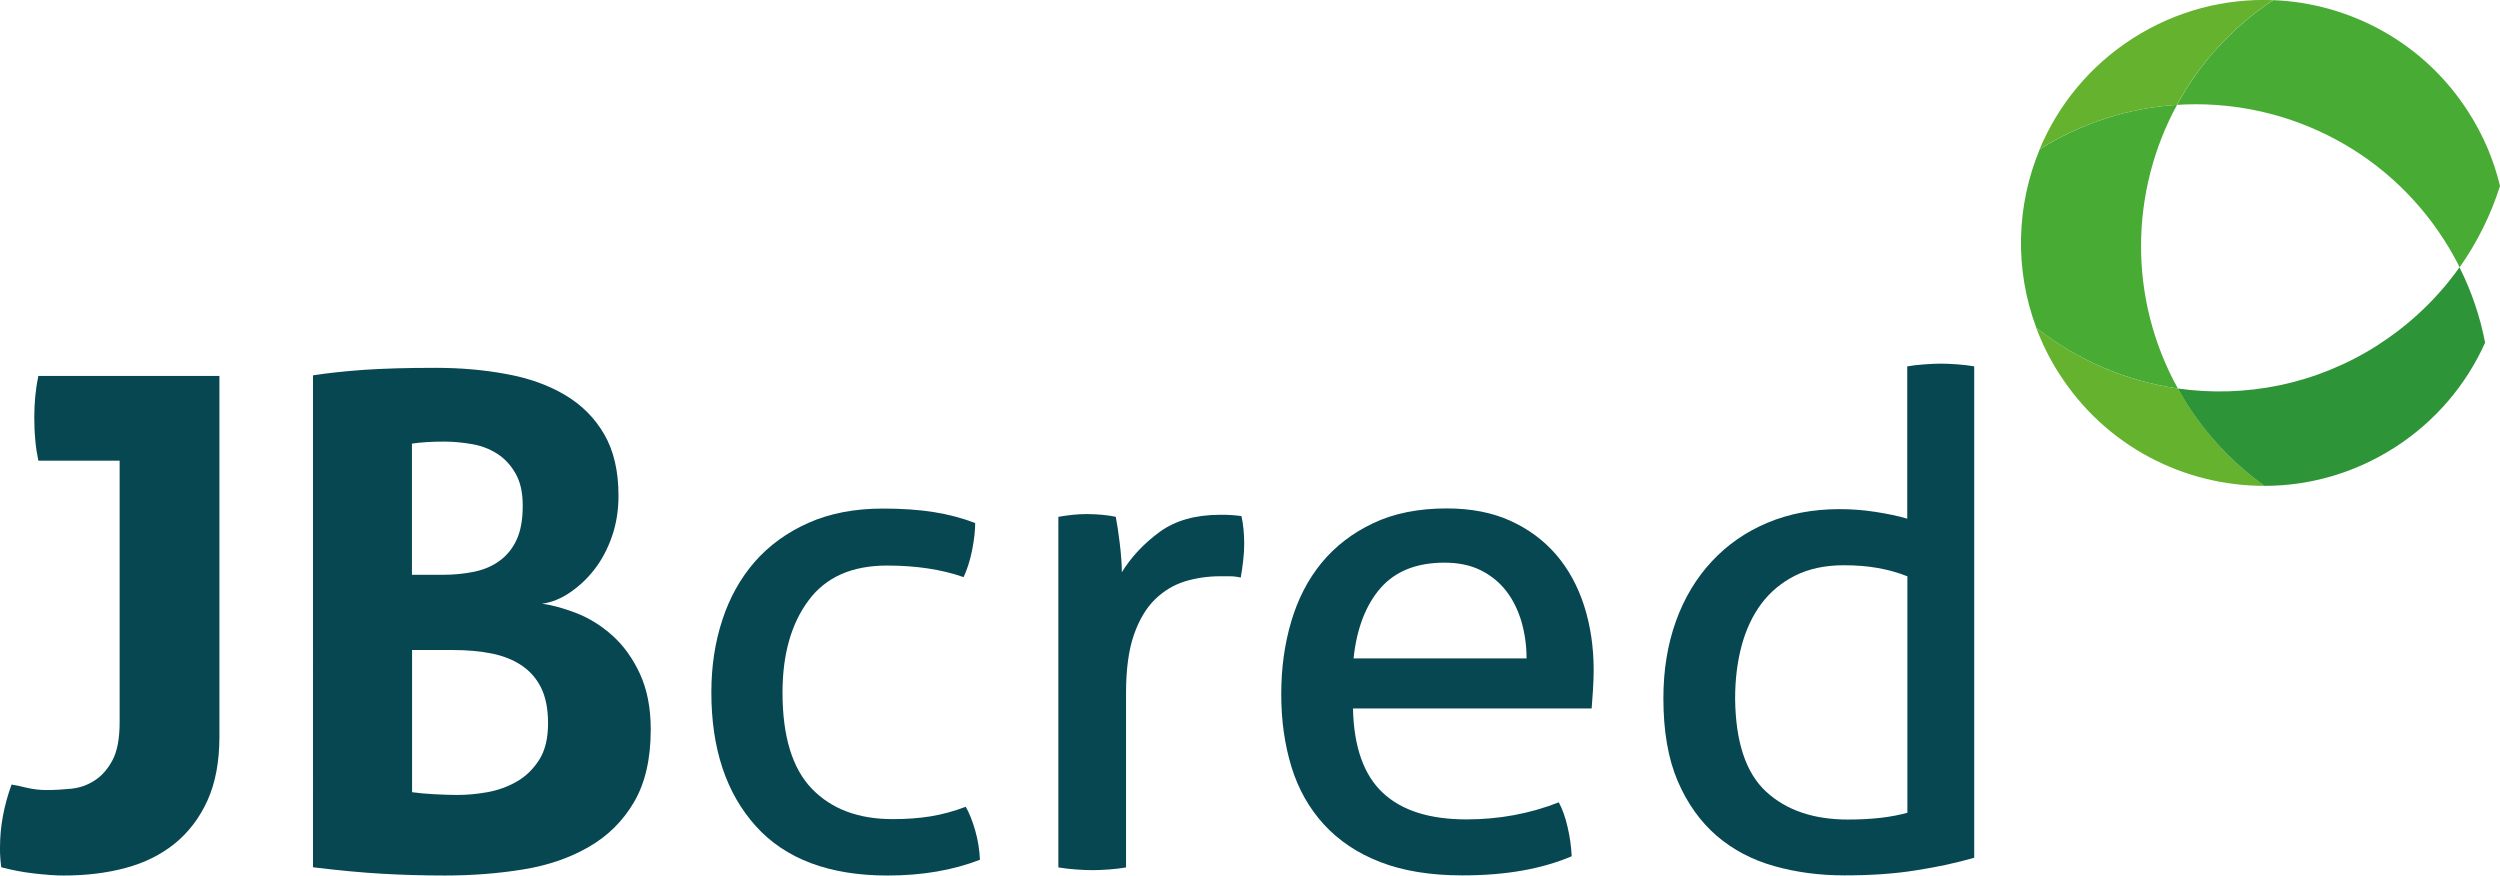
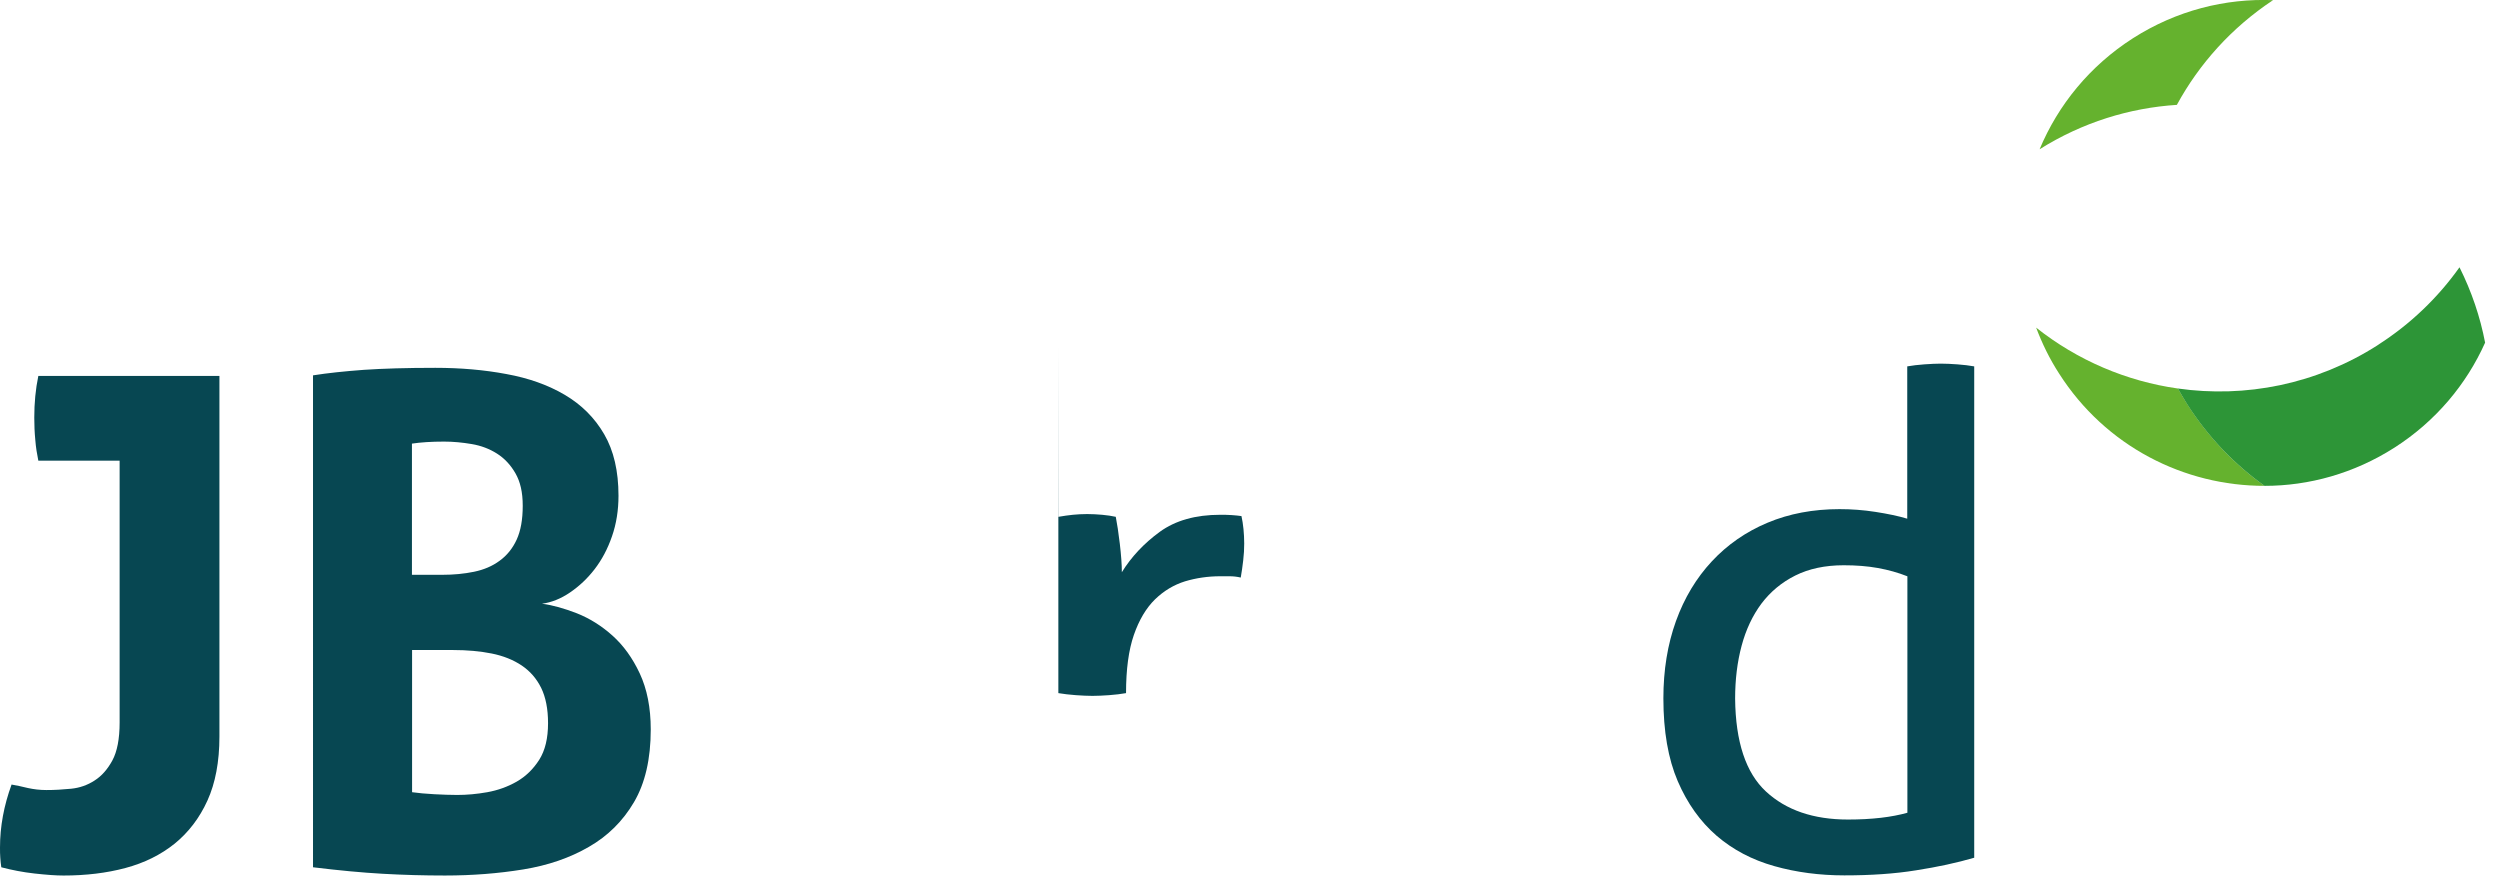
<svg xmlns="http://www.w3.org/2000/svg" id="Camada_1" data-name="Camada 1" viewBox="0 0 172.84 60.53">
  <defs>
    <style>
      .cls-1 {
        fill: #2d9537;
      }

      .cls-2 {
        fill: #48ab33;
      }

      .cls-3 {
        fill: #074752;
      }

      .cls-4 {
        fill: #65b22e;
      }
    </style>
  </defs>
  <path class="cls-4" d="M157.16.01c-3.31-.13-6.68.71-9.69,2.63-3,1.92-5.18,4.62-6.46,7.68,2.96-1.86,6.22-2.86,9.49-3.07,1.54-2.83,3.78-5.34,6.65-7.24Z" />
  <path class="cls-4" d="M150.57,26.86c-3.54-.5-6.94-1.94-9.8-4.21.41,1.09.93,2.16,1.59,3.18,3.21,5.03,8.65,7.77,14.21,7.76-2.07-1.47-3.89-3.36-5.34-5.63-.23-.36-.45-.73-.65-1.1Z" />
-   <path class="cls-2" d="M140.77,22.65c2.86,2.27,6.26,3.7,9.8,4.21-3.47-6.26-3.3-13.66-.06-19.61-3.27.21-6.53,1.21-9.49,3.07-1.61,3.86-1.76,8.28-.24,12.33Z" />
-   <path class="cls-2" d="M168.99,16.61c.39.61.74,1.23,1.06,1.87,1.22-1.73,2.16-3.63,2.79-5.62-.42-1.77-1.14-3.49-2.18-5.11C167.59,2.94,162.47.22,157.16.01c-2.87,1.9-5.11,4.4-6.65,7.24,7.16-.46,14.35,2.89,18.48,9.36Z" />
  <path class="cls-1" d="M164.39,23.86c-4.27,2.73-9.17,3.66-13.82,3,.21.37.42.74.65,1.1,1.45,2.27,3.28,4.16,5.34,5.63,3.08,0,6.19-.86,8.98-2.64,2.86-1.83,4.98-4.38,6.27-7.26-.34-1.78-.93-3.53-1.77-5.21-1.48,2.08-3.37,3.92-5.66,5.38Z" />
  <g>
    <path class="cls-3" d="M8.27,31.85H2.65c-.09-.44-.17-.92-.21-1.44-.05-.52-.07-1.03-.07-1.54,0-1.01.09-1.97.28-2.88h12.52v24.94c0,1.73-.28,3.21-.83,4.42-.55,1.21-1.31,2.2-2.27,2.98-.96.77-2.09,1.33-3.4,1.68-1.31.35-2.73.52-4.28.52-.54,0-1.2-.05-2.01-.14-.8-.09-1.57-.24-2.29-.43-.03-.22-.06-.44-.07-.66-.02-.22-.02-.46-.02-.71,0-1.45.27-2.9.8-4.35.35.06.72.14,1.13.24.41.09.83.14,1.28.14.54,0,1.1-.03,1.7-.09.6-.06,1.14-.25,1.63-.57.49-.31.9-.78,1.23-1.39.33-.61.5-1.49.5-2.62v-18.09Z" />
    <path class="cls-3" d="M21.64,25.95c1.01-.16,2.17-.28,3.5-.38,1.32-.09,2.98-.14,4.96-.14,1.73,0,3.37.14,4.91.43,1.54.28,2.89.76,4.04,1.44,1.15.68,2.06,1.58,2.72,2.72.66,1.13.99,2.55.99,4.25,0,1.01-.15,1.95-.45,2.81-.3.87-.7,1.62-1.2,2.27-.5.65-1.07,1.18-1.7,1.61-.63.43-1.28.69-1.94.78.72.09,1.53.32,2.41.66.88.35,1.7.86,2.46,1.54.76.68,1.39,1.55,1.89,2.62.5,1.07.76,2.36.76,3.87,0,2.05-.39,3.72-1.16,5.03-.77,1.31-1.81,2.34-3.12,3.09-1.31.76-2.82,1.28-4.54,1.56-1.72.28-3.52.42-5.41.42-1.45,0-2.88-.04-4.3-.12-1.42-.08-3.02-.23-4.82-.45V25.95ZM30.57,39.74c.79,0,1.52-.07,2.2-.21.68-.14,1.27-.39,1.77-.76.5-.36.9-.85,1.18-1.46.28-.61.42-1.39.42-2.34s-.17-1.66-.5-2.24c-.33-.58-.76-1.04-1.28-1.37-.52-.33-1.1-.55-1.75-.66-.65-.11-1.28-.17-1.91-.17-.88,0-1.62.05-2.22.14v9.07h2.08ZM28.49,54.77c.44.06.95.11,1.54.14.58.03,1.11.05,1.58.05.66,0,1.35-.06,2.08-.19.72-.13,1.4-.37,2.03-.73.63-.36,1.15-.87,1.56-1.51.41-.65.61-1.49.61-2.53,0-.98-.16-1.79-.47-2.43-.32-.65-.76-1.16-1.35-1.56-.58-.39-1.28-.67-2.08-.83-.8-.16-1.69-.24-2.67-.24h-2.83v9.83Z" />
-     <path class="cls-3" d="M66.76,55.76c.25.44.47.99.66,1.65.19.66.3,1.34.33,2.03-1.86.72-3.98,1.09-6.38,1.09-4.03,0-7.07-1.14-9.12-3.42-2.05-2.28-3.07-5.36-3.07-9.24,0-1.8.25-3.46.76-5.01.5-1.54,1.25-2.88,2.24-4.02.99-1.13,2.23-2.03,3.71-2.69,1.48-.66,3.2-.99,5.15-.99,1.32,0,2.49.08,3.5.24,1.01.16,1.97.41,2.88.76,0,.54-.07,1.16-.21,1.87-.14.71-.34,1.33-.59,1.87-1.54-.54-3.31-.8-5.29-.8-2.43,0-4.24.8-5.43,2.41-1.2,1.61-1.8,3.73-1.8,6.38,0,3.02.68,5.24,2.03,6.64,1.35,1.4,3.21,2.1,5.58,2.1.94,0,1.82-.06,2.62-.19.8-.13,1.61-.35,2.43-.66Z" />
-     <path class="cls-3" d="M73.18,35.73c.35-.06.68-.11.99-.14.31-.03.65-.05.99-.05s.69.02,1.04.05c.35.03.66.08.94.14.09.47.19,1.09.28,1.87.09.77.14,1.43.14,1.96.66-1.07,1.54-2,2.62-2.79,1.09-.79,2.48-1.18,4.18-1.18.25,0,.51,0,.78.02.27.02.5.04.69.07.06.28.11.58.14.9.03.32.05.65.05.99,0,.38-.02.77-.07,1.18-.05.41-.1.8-.17,1.18-.25-.06-.51-.09-.78-.09h-.64c-.85,0-1.66.12-2.43.35-.77.24-1.46.65-2.08,1.25-.61.6-1.1,1.42-1.46,2.46-.36,1.04-.54,2.38-.54,4.02v12.05c-.35.06-.73.11-1.16.14-.43.03-.81.05-1.16.05s-.73-.02-1.16-.05c-.43-.03-.83-.08-1.2-.14v-24.24Z" />
-     <path class="cls-3" d="M93.54,49c.06,2.65.75,4.58,2.06,5.81,1.31,1.23,3.24,1.84,5.79,1.84,2.24,0,4.36-.39,6.38-1.18.25.47.46,1.05.61,1.72.16.68.25,1.35.28,2.01-1.04.44-2.18.77-3.43.99-1.24.22-2.62.33-4.13.33-2.21,0-4.1-.31-5.67-.92-1.58-.61-2.87-1.48-3.9-2.6-1.02-1.12-1.77-2.44-2.24-3.97-.47-1.53-.71-3.2-.71-5.03s.23-3.47.69-5.03c.46-1.56,1.16-2.91,2.1-4.06.95-1.15,2.13-2.06,3.57-2.74,1.43-.68,3.13-1.02,5.08-1.02,1.67,0,3.13.28,4.39.85,1.26.57,2.31,1.35,3.17,2.34.85.99,1.5,2.17,1.94,3.54.44,1.37.66,2.86.66,4.46,0,.44-.02.91-.05,1.39-.03.49-.06.91-.09,1.25h-16.49ZM105.54,45.51c0-.88-.12-1.72-.35-2.53-.24-.8-.58-1.5-1.04-2.1-.46-.6-1.04-1.08-1.75-1.44-.71-.36-1.55-.54-2.53-.54-1.92,0-3.39.58-4.42,1.75-1.02,1.17-1.65,2.79-1.87,4.87h11.95Z" />
+     <path class="cls-3" d="M73.18,35.73c.35-.06.68-.11.99-.14.31-.03.65-.05.99-.05s.69.02,1.04.05c.35.03.66.08.94.14.09.47.19,1.09.28,1.87.09.77.14,1.43.14,1.96.66-1.07,1.54-2,2.62-2.79,1.09-.79,2.48-1.18,4.18-1.18.25,0,.51,0,.78.02.27.02.5.04.69.07.06.28.11.58.14.9.03.32.05.65.05.99,0,.38-.02.77-.07,1.18-.05.41-.1.8-.17,1.18-.25-.06-.51-.09-.78-.09h-.64c-.85,0-1.66.12-2.43.35-.77.24-1.46.65-2.08,1.25-.61.6-1.1,1.42-1.46,2.46-.36,1.04-.54,2.38-.54,4.02c-.35.06-.73.11-1.16.14-.43.03-.81.05-1.16.05s-.73-.02-1.16-.05c-.43-.03-.83-.08-1.2-.14v-24.24Z" />
    <path class="cls-3" d="M131.86,25.33c.35-.06.74-.11,1.18-.14.44-.03.82-.05,1.13-.05.35,0,.73.02,1.16.05.43.03.81.08,1.16.14v33.97c-1.2.35-2.54.64-4.02.87-1.48.24-3.13.35-4.96.35-1.7,0-3.32-.21-4.84-.64-1.53-.43-2.86-1.13-3.99-2.1-1.13-.98-2.03-2.24-2.69-3.78-.66-1.54-.99-3.45-.99-5.72,0-1.95.29-3.73.87-5.34.58-1.61,1.41-2.98,2.48-4.13,1.07-1.15,2.35-2.04,3.85-2.67,1.5-.63,3.16-.94,4.98-.94.82,0,1.65.06,2.48.19.83.13,1.57.28,2.2.47v-10.54ZM131.86,39.84c-.63-.25-1.31-.44-2.03-.57-.72-.13-1.51-.19-2.36-.19-1.29,0-2.41.24-3.35.71-.94.47-1.72,1.12-2.34,1.94-.61.82-1.07,1.79-1.37,2.91-.3,1.12-.45,2.34-.45,3.66.03,2.99.74,5.13,2.13,6.42,1.39,1.29,3.28,1.94,5.67,1.94.82,0,1.57-.04,2.27-.12.69-.08,1.31-.2,1.84-.35v-16.35Z" />
  </g>
</svg>